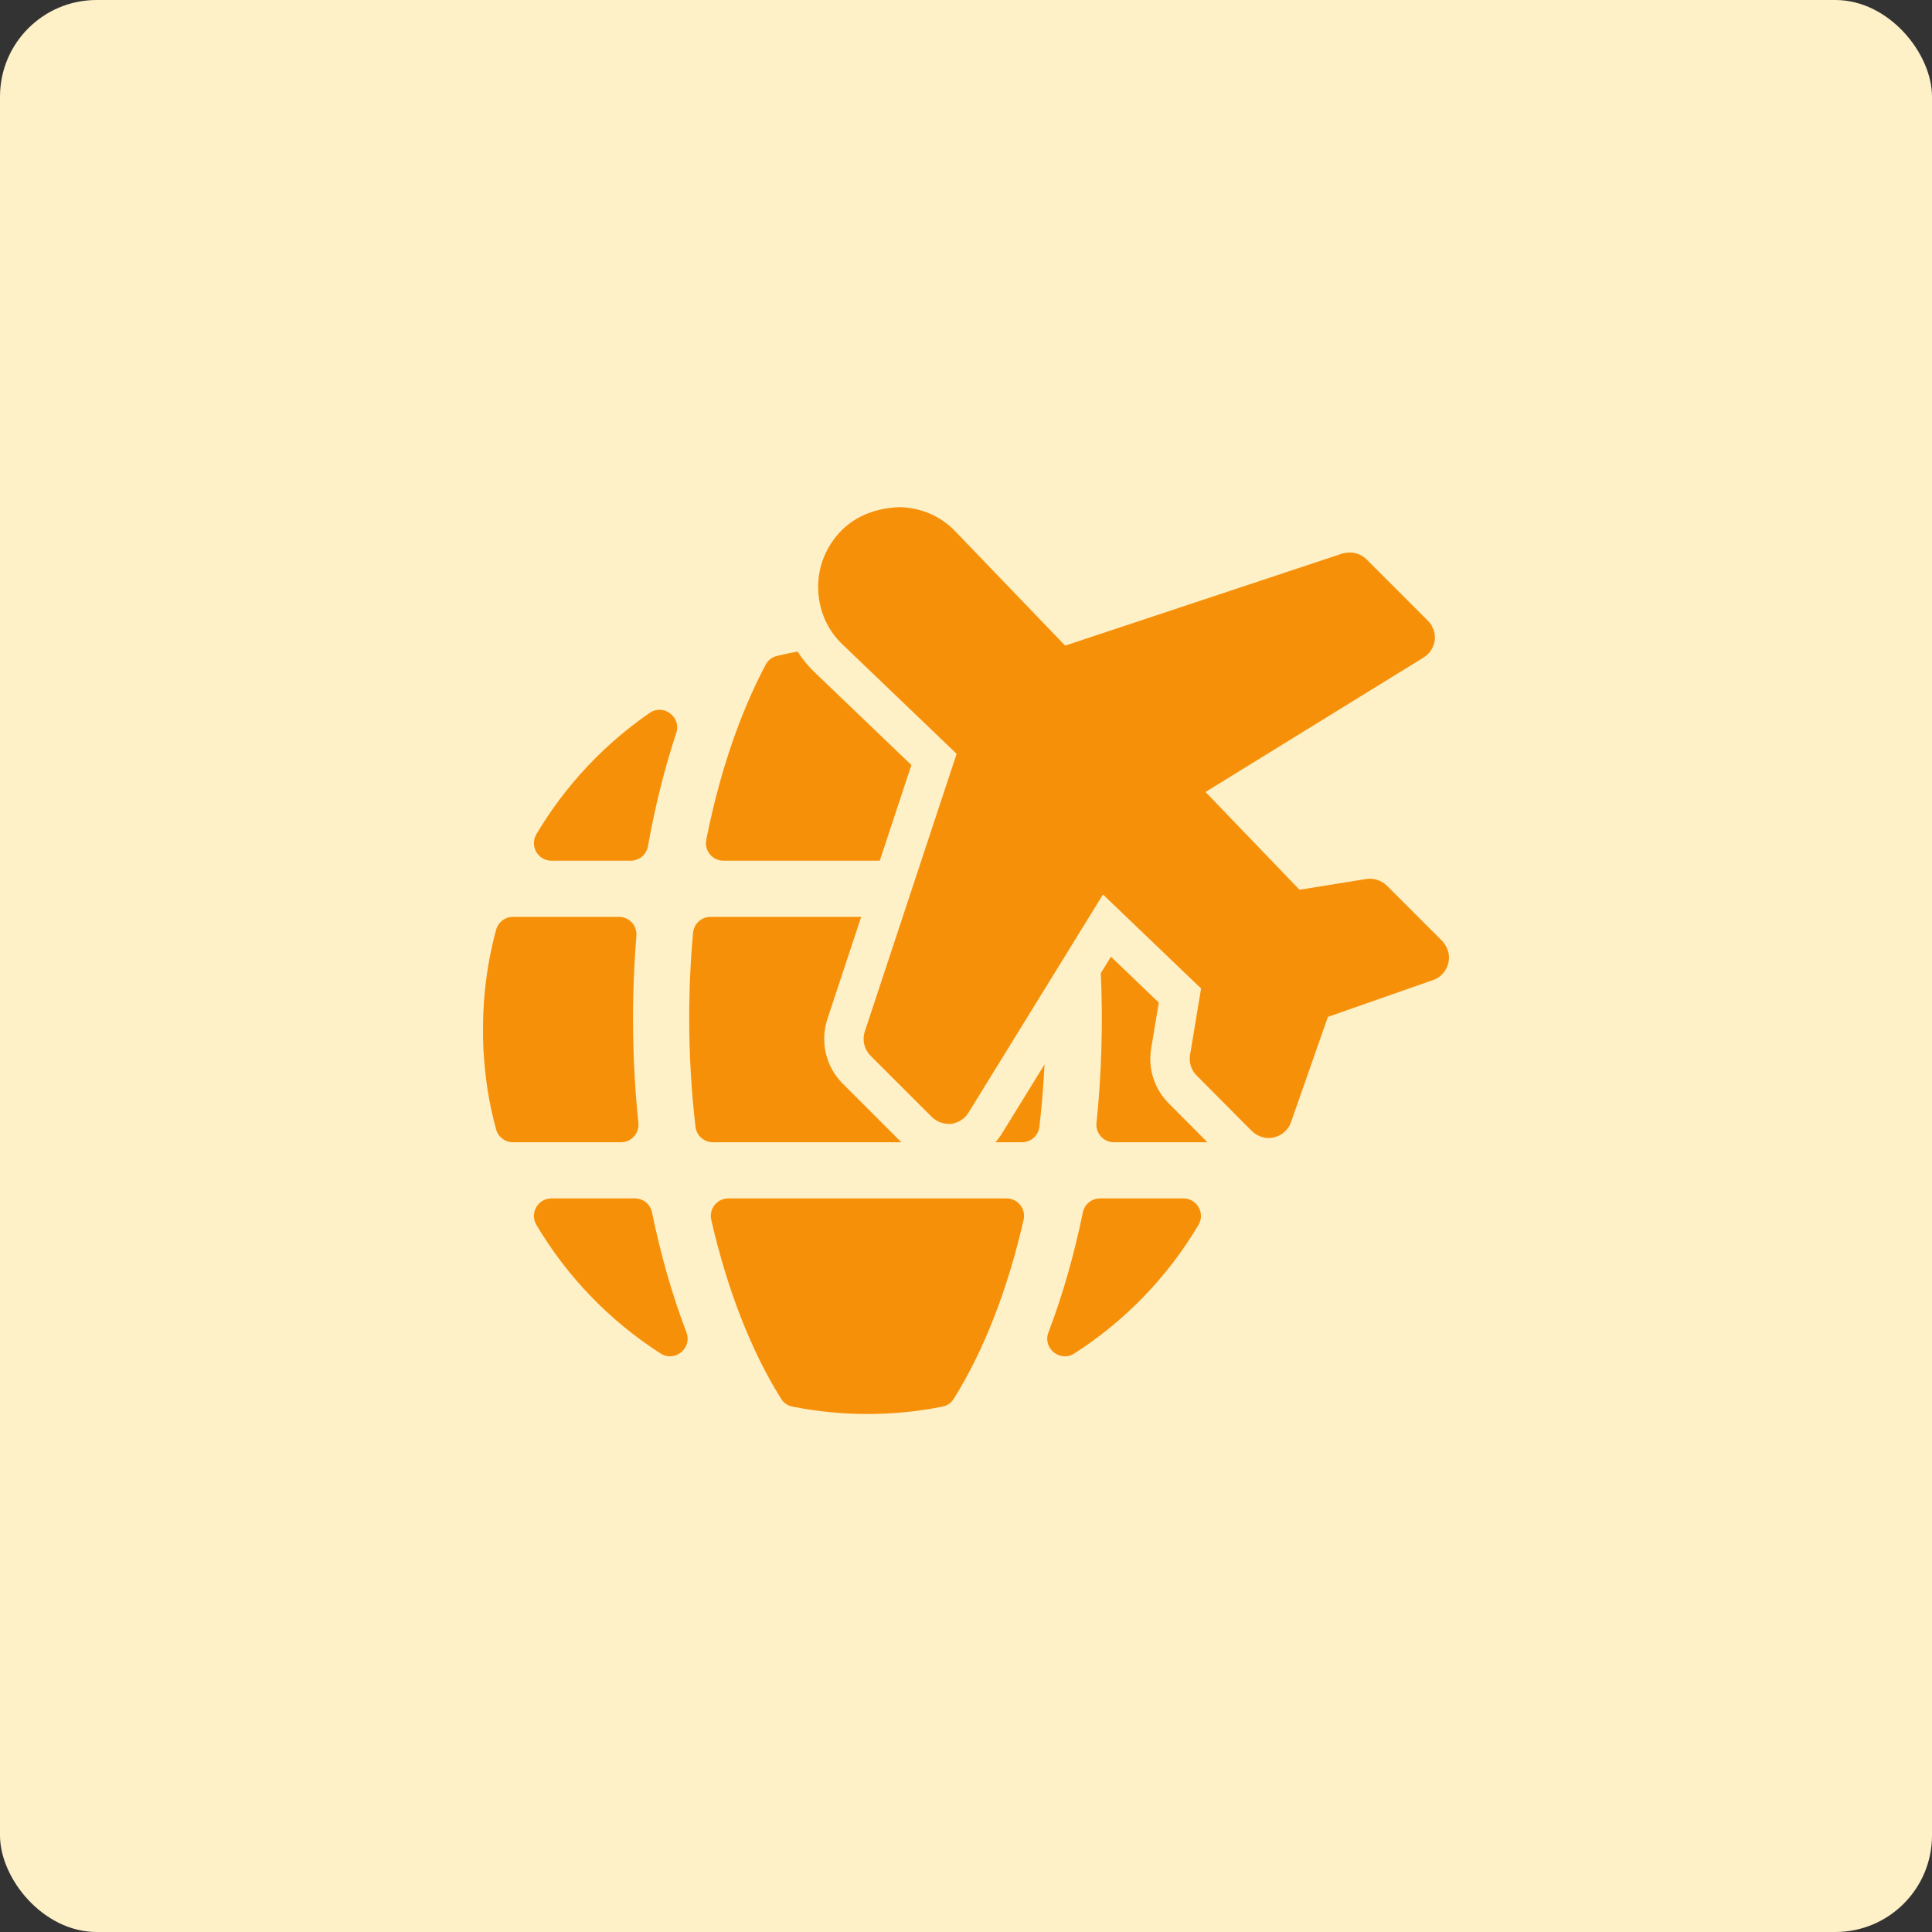
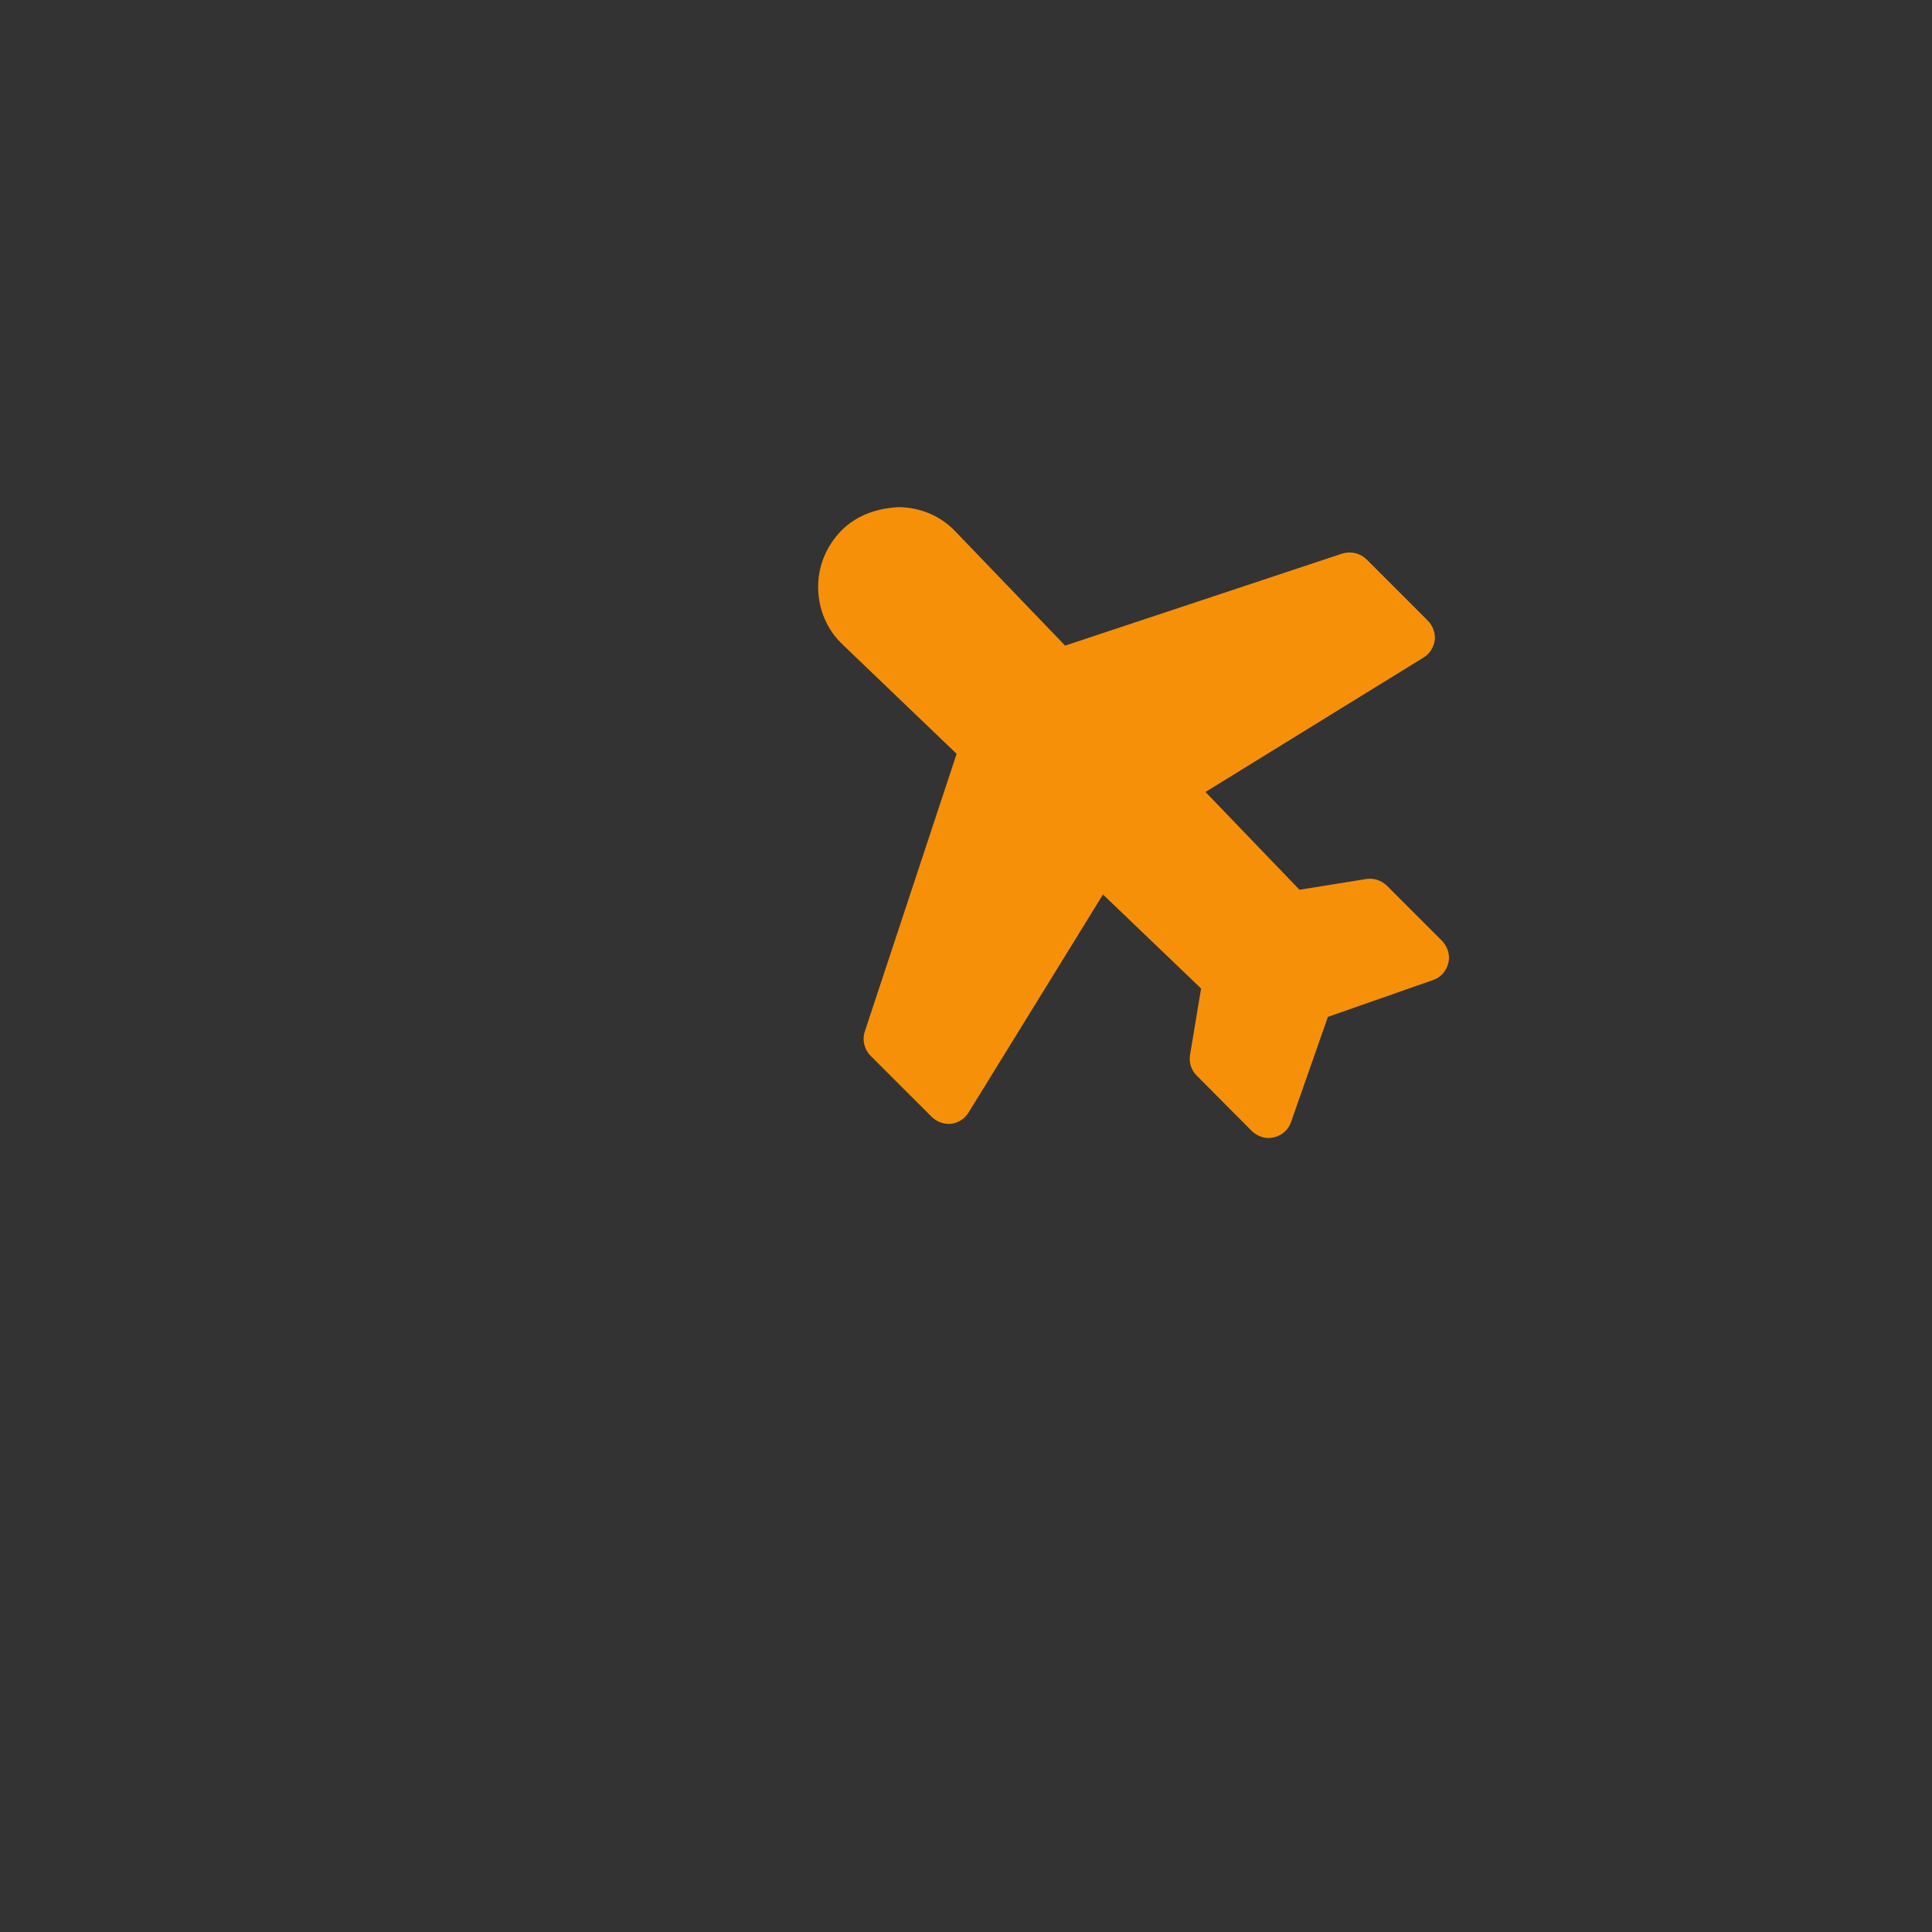
<svg xmlns="http://www.w3.org/2000/svg" width="80" height="80" viewBox="0 0 80 80" fill="none">
  <rect x="0" y="0" width="80" height="80" fill="#333333" stroke="none" />
-   <rect width="80" height="80" rx="4" fill="#FEF0C7" />
  <path d="M33.878 24.344C33.865 23.442 34.218 22.607 34.844 21.966C35.484 21.326 36.334 21.039 37.222 21C38.123 21.013 38.959 21.366 39.573 22.019L44.105 26.734L55.586 22.92C55.951 22.816 56.33 22.907 56.591 23.168L59.125 25.702C59.334 25.911 59.439 26.211 59.413 26.499C59.373 26.799 59.204 27.073 58.942 27.23L49.917 32.794L53.809 36.843L56.565 36.399C56.879 36.347 57.192 36.451 57.427 36.673L59.713 38.959C59.948 39.207 60.053 39.547 59.974 39.873C59.896 40.2 59.661 40.474 59.347 40.579L54.985 42.107L53.457 46.469C53.352 46.783 53.078 47.018 52.751 47.096C52.686 47.109 52.608 47.123 52.529 47.123C52.281 47.123 52.033 47.018 51.837 46.835L49.551 44.536C49.329 44.314 49.225 44.001 49.277 43.687L49.734 40.931L45.672 37.039L40.108 46.065C39.951 46.326 39.677 46.495 39.39 46.535C39.089 46.561 38.789 46.456 38.58 46.247L36.046 43.714C35.785 43.452 35.694 43.06 35.811 42.708L39.612 31.214L34.897 26.695C34.244 26.081 33.891 25.245 33.878 24.344Z" fill="#F79009" />
-   <path fill-rule="evenodd" clip-rule="evenodd" d="M45.583 40.295L46.002 39.616L47.983 41.514L47.667 43.419L47.667 43.42C47.526 44.264 47.81 45.102 48.395 45.688L48.397 45.691L49.996 47.298H46.127C45.694 47.298 45.359 46.927 45.404 46.496C45.615 44.463 45.675 42.365 45.583 40.295ZM38.815 46.42C38.989 46.511 39.189 46.552 39.39 46.534C39.677 46.495 39.951 46.325 40.108 46.064L43.279 40.921C43.279 40.921 43.279 40.921 43.279 40.921L40.108 46.064C39.952 46.325 39.677 46.495 39.39 46.534C39.189 46.552 38.989 46.511 38.815 46.42ZM33.024 26.979C33.233 27.302 33.482 27.604 33.772 27.878L37.739 31.679L36.429 35.64H29.958C29.497 35.64 29.155 35.224 29.245 34.772C29.784 32.053 30.617 29.576 31.704 27.526C31.805 27.335 31.965 27.21 32.175 27.16C32.456 27.091 32.74 27.031 33.024 26.979ZM35.66 37.966L34.262 42.191L34.262 42.193C33.952 43.127 34.19 44.166 34.892 44.868L37.322 47.298H29.52C29.149 47.298 28.84 47.023 28.798 46.654C28.629 45.196 28.539 43.691 28.539 42.166C28.539 40.97 28.593 39.786 28.698 38.627C28.732 38.252 29.044 37.966 29.422 37.966H35.66ZM41.218 47.298C41.323 47.181 41.418 47.053 41.502 46.915L43.251 44.077C43.209 44.94 43.139 45.8 43.04 46.654C42.998 47.023 42.689 47.298 42.318 47.298H41.218ZM20.019 43.494C20.095 44.656 20.222 45.575 20.542 46.761C20.629 47.082 20.911 47.298 21.244 47.298H25.711C26.144 47.298 26.479 46.927 26.434 46.496C26.17 43.956 26.142 41.314 26.352 38.752C26.387 38.326 26.055 37.966 25.627 37.966H21.244C20.911 37.966 20.629 38.182 20.542 38.503C20.326 39.303 20.17 40.128 20.084 40.972C20.006 41.73 19.997 42.222 20.001 42.969L20.019 43.494ZM26.83 35.041C27.124 33.394 27.518 31.818 28.004 30.346C28.221 29.689 27.471 29.127 26.901 29.52C24.998 30.833 23.393 32.548 22.211 34.543C21.924 35.029 22.272 35.64 22.837 35.64H26.114C26.47 35.64 26.767 35.391 26.83 35.041ZM44.839 50.204C44.491 51.898 44.017 53.593 43.413 55.173C43.163 55.827 43.895 56.422 44.484 56.045C46.586 54.698 48.351 52.872 49.626 50.721C49.914 50.235 49.565 49.624 49 49.624H45.551C45.202 49.624 44.909 49.863 44.839 50.204ZM28.424 55.173C27.821 53.593 27.346 51.898 26.999 50.205C26.929 49.863 26.636 49.624 26.287 49.624H22.837C22.273 49.624 21.924 50.235 22.212 50.721C23.486 52.872 25.252 54.698 27.353 56.044C27.942 56.422 28.674 55.827 28.424 55.173ZM41.677 49.624H30.161C29.692 49.624 29.348 50.055 29.452 50.513C30.106 53.371 31.091 55.921 32.344 57.92C32.455 58.096 32.615 58.206 32.819 58.246C34.865 58.652 36.971 58.652 39.019 58.246C39.222 58.206 39.383 58.096 39.493 57.92C40.747 55.921 41.731 53.371 42.385 50.513C42.49 50.055 42.146 49.624 41.677 49.624Z" fill="#F79009" />
</svg>